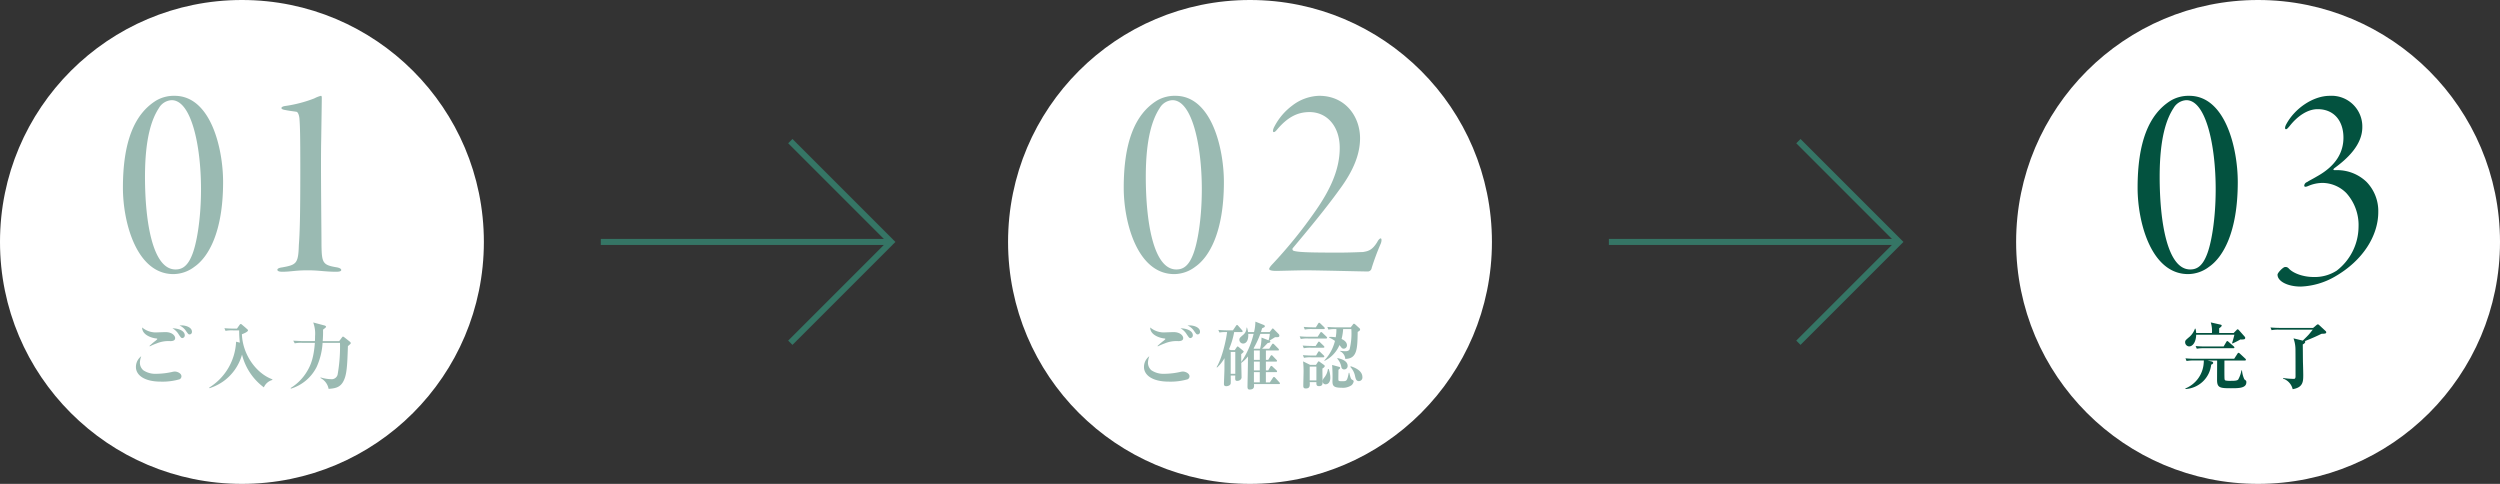
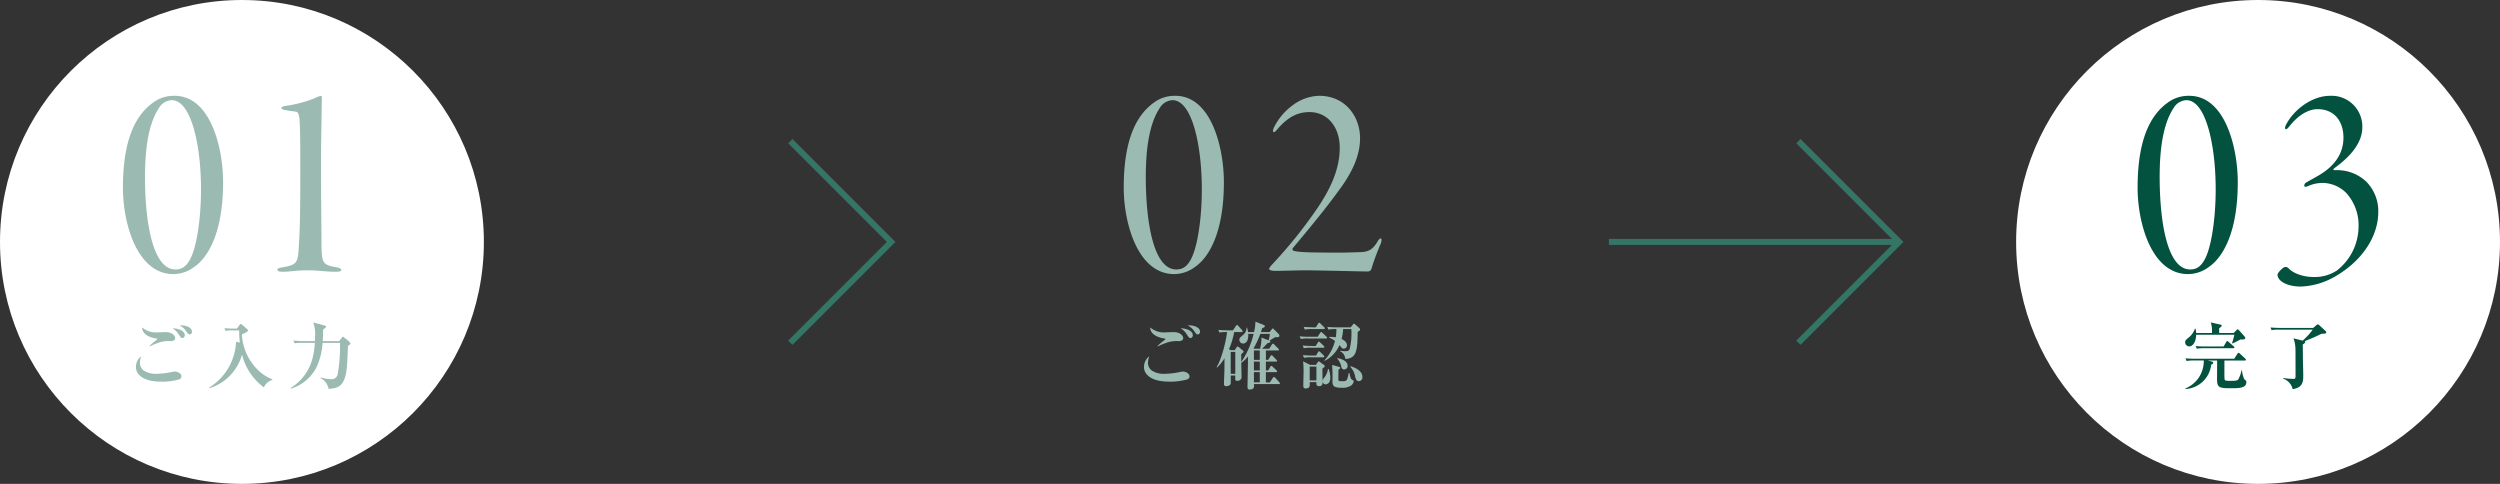
<svg xmlns="http://www.w3.org/2000/svg" width="620" height="120" viewBox="0 0 620 120">
  <rect x="0" y="0" width="620" height="120" fill="#333333" stroke="none" />
  <g id="Group_1029" data-name="Group 1029" transform="translate(-6400 -10156)">
-     <circle id="Ellipse_13" data-name="Ellipse 13" cx="60" cy="60" r="60" transform="translate(6650 10156)" fill="#fff" />
    <circle id="Ellipse_14" data-name="Ellipse 14" cx="60" cy="60" r="60" transform="translate(6900 10156)" fill="#fff" />
    <circle id="Ellipse_15" data-name="Ellipse 15" cx="60" cy="60" r="60" transform="translate(6400 10156)" fill="#fff" />
    <g id="Group_502" data-name="Group 502">
      <g id="Group_501" data-name="Group 501">
        <path id="Path_8239" data-name="Path 8239" d="M6694.523,10250.068a15.283,15.283,0,0,1-4.636.576c-4.332,0-6.177-1.766-6.177-3.6a3.33,3.33,0,0,1,1.32-2.7,5.223,5.223,0,0,0-.339,1.639,2.508,2.508,0,0,0,.847,1.836,5.247,5.247,0,0,0,3.148.883,18.683,18.683,0,0,0,4.043-.468,3,3,0,0,1,.61-.091c.694,0,1.658.469,1.658,1.171A.823.823,0,0,1,6694.523,10250.068Zm-2.318-9.472a7.569,7.569,0,0,0-3.367.576,12.253,12.253,0,0,0-1.692.738l-.068-.126c.22-.2.44-.432,1.286-1.116a4.11,4.11,0,0,0,.659-.576c0-.126-.236-.162-.321-.162-.711-.054-3.469-.7-3.452-2.719a5.3,5.3,0,0,0,3.926,1.206c.3,0,1.591-.054,1.861-.054,1.659,0,2.4.9,2.4,1.477C6693.44,10240.471,6692.831,10240.6,6692.205,10240.6Zm3.029-.756c-.288,0-.355-.091-.9-.882a4.217,4.217,0,0,0-1.573-1.549c2.03.072,3.062.864,3.062,1.729A.664.664,0,0,1,6695.234,10239.841Zm1.777-.9c-.254,0-.322-.072-.863-.828a3.771,3.771,0,0,0-1.642-1.4,4.813,4.813,0,0,1,.508-.019c.965,0,2.589.433,2.589,1.585A.609.609,0,0,1,6697.011,10238.94Z" fill="#9abab2" />
        <path id="Path_8240" data-name="Path 8240" d="M6717.18,10251.256h-6.194c.051.648.1,1.351-1.1,1.351-.474,0-.508-.4-.508-.72,0-.576.068-3.133.068-3.655.017-.595.051-3.277.051-3.835a7.811,7.811,0,0,1-1.658,1.6c0,.541.067,2.936.067,3.4a.879.879,0,0,1-.254.757,1.242,1.242,0,0,1-.812.306c-.541,0-.541-.252-.49-1.333h-1.134c.016.648.034,1.693,0,1.963-.085.541-.779.685-1.1.685-.576,0-.576-.378-.576-.558,0-.541.119-3.062.119-3.638,0-.162,0-.828.017-2.755a9.673,9.673,0,0,1-1.845,2.322l-.118-.09c1.37-2.215,2.369-6.734,2.606-8.7a9.738,9.738,0,0,0-1.9.108l-.271-.648c.981.09,2.081.107,2.368.107h1.253l.745-1.1c.05-.09.186-.234.27-.234.1,0,.2.108.288.2l.947,1.08a.485.485,0,0,1,.153.288c0,.162-.135.2-.254.2h-1.844a18.977,18.977,0,0,1-1.287,4.249l.424.234h1l.473-.7c.1-.145.153-.217.271-.217.068,0,.153.072.221.125l1.015.847c.135.108.237.2.237.306,0,.127-.237.324-.61.631,0,.307.018,1.656.018,1.944a21.335,21.335,0,0,0,3.062-6.985h-1.337c.136,2.3-1.032,2.412-1.269,2.412a.946.946,0,0,1-.93-.936c0-.414.169-.559.9-1.189a2.294,2.294,0,0,0,.88-1.818l.118-.018a5.877,5.877,0,0,1,.254,1.116H6711a11.346,11.346,0,0,0,.338-2.593l2.082.828a.342.342,0,0,1,.254.324c0,.2-.068.216-.66.486-.1.306-.153.486-.305.954h2.166l.559-.738c.067-.09.135-.162.219-.162s.17.091.238.162l1.218,1.225a.541.541,0,0,1,.169.4c0,.379-.3.379-.728.379h-.338c-.22.144-1.185.738-1.388.846.068.036.22.09.22.271s-.068.2-.693.36c-.305.342-1.151,1.206-1.371,1.386h1.793l.644-1.026c.067-.107.169-.234.27-.234a.57.57,0,0,1,.322.2l1.015,1.025a.5.5,0,0,1,.153.271c0,.18-.119.2-.254.2h-2.979v2.322h.575l.559-.918c.051-.09.169-.234.271-.234.118,0,.237.126.3.2l.88.918c.1.108.17.162.17.271,0,.162-.119.2-.254.2h-2.505v2.18h.575l.508-.883c.085-.145.187-.234.271-.234a.452.452,0,0,1,.3.181l.965.9c.085.091.153.162.153.271,0,.181-.119.2-.254.2h-2.522v2.539h.982l.744-1.117c.085-.125.17-.233.271-.233a.494.494,0,0,1,.305.181l1.032,1.134c.118.126.153.18.153.271C6717.434,10251.238,6717.281,10251.256,6717.18,10251.256Zm-10.83-7.977h-1.134v5.42h1.134Zm6.21-4.482a22.766,22.766,0,0,1-1.675,3.6l.135.09h1.472a10.665,10.665,0,0,0,.356-2.772l1.759.684a7.17,7.17,0,0,0,.305-1.6Zm-.136,4.123h-1.455v2.322h1.455Zm0,2.754h-1.455v2.18h1.455Zm0,2.611h-1.455v2.539h1.455Z" fill="#9abab2" />
        <path id="Path_8241" data-name="Path 8241" d="M6728.854,10239.949h-4.434a8.046,8.046,0,0,0-1.828.125l-.271-.666c1.033.108,2.217.108,2.4.108h2.065l.609-.953c.017-.037.135-.218.254-.218s.287.162.321.2l.964.918c.119.126.187.2.187.287C6729.124,10239.931,6728.972,10239.949,6728.854,10239.949Zm-.678,2.286h-2.995a8.093,8.093,0,0,0-1.844.126l-.271-.666c1.032.09,2.217.107,2.42.107h.795l.541-.828c.085-.144.17-.252.271-.252s.237.127.305.2l.88.847c.084.09.169.162.169.27C6728.447,10242.217,6728.295,10242.235,6728.176,10242.235Zm0,2.377h-2.961a8.009,8.009,0,0,0-1.827.126l-.271-.666c1.032.09,2.216.107,2.4.107h.863l.473-.811c.085-.125.153-.252.271-.252.068,0,.254.162.305.2l.829.81a.4.4,0,0,1,.169.288C6728.43,10244.594,6728.278,10244.612,6728.176,10244.612Zm-.22,2.79c0,.559.034,2.989.034,3.565,0,.667-.44.792-.863.792-.66,0-.677-.342-.66-.99h-1.658c.05.847.085,1.566-.948,1.566-.541,0-.643-.216-.643-.7,0-.541.068-2.881.068-3.367a23.814,23.814,0,0,0-.119-2.646l1.743.863h1.456l.389-.594c.135-.2.135-.27.287-.27a.618.618,0,0,1,.305.161l.948.685c.186.145.237.18.237.307C6728.532,10246.953,6728.413,10247.115,6727.956,10247.4Zm.339-9.795h-2.86a8.188,8.188,0,0,0-1.845.127l-.27-.666c1.032.09,2.234.107,2.419.107h.593l.558-.9c.085-.144.17-.234.254-.234.119,0,.288.162.322.2l.913.882a.519.519,0,0,1,.17.288C6728.549,10237.59,6728.4,10237.607,6728.295,10237.607Zm-1.828,9.31h-1.658v3.421h1.658Zm2.285,4.394a.728.728,0,0,1-.745-.774c0-.36.152-.576.542-1.062a4.248,4.248,0,0,0,.778-1.963h.186a6.156,6.156,0,0,1,.406,2.125C6729.919,10250.932,6729.259,10251.311,6728.752,10251.311Zm7.953-13c-.068,4.213-.119,6.644-3.08,6.7a2.26,2.26,0,0,0-1.286-1.908l.034-.107a9.894,9.894,0,0,0,1.286.107c.525,0,.9-.145,1.049-.5a16.233,16.233,0,0,0,.457-4.088c0-.432-.017-.63-.034-.9h-2.03a13.147,13.147,0,0,1-.39,2.449c.356.18,1.337.632,1.337,1.584a.826.826,0,0,1-.795.829.72.72,0,0,1-.643-.378c-.068-.072-.339-.433-.423-.522a7.777,7.777,0,0,1-3.706,3.925l-.034-.126a10.773,10.773,0,0,0,2.623-4.825,5.938,5.938,0,0,0-1.438-.811l.016-.18a6.79,6.79,0,0,1,1.608.09,10.033,10.033,0,0,0,.169-2.035,9.121,9.121,0,0,0-1.98.127l-.27-.666c1.015.09,2.217.107,2.4.107h3.4l.507-.648c.17-.234.238-.252.305-.252a.61.61,0,0,1,.339.2l.981.882a.505.505,0,0,1,.2.36C6737.314,10237.969,6736.993,10238.148,6736.705,10238.311Zm-1.489,13.2a3.744,3.744,0,0,1-2.5.648c-1.962,0-2.267-.45-2.267-1.62a37.28,37.28,0,0,0-.085-4.033l1.659.45c.186.054.321.09.321.252,0,.18-.085.234-.406.486,0,.63-.034,2.16-.017,2.521.017.306.288.324.965.324,1.066,0,1.2,0,1.607-2.089h.136c.355,1.566.457,1.6.846,1.8a.387.387,0,0,1,.237.359A1.728,1.728,0,0,1,6735.216,10251.508Zm-1.845-3.889a.687.687,0,0,1-.71-.576,4.258,4.258,0,0,0-1.033-2.125l.085-.107c.541.107,2.5.54,2.5,1.908A.845.845,0,0,1,6733.371,10247.619Zm3.655,2.9c-.676,0-.812-.576-.964-1.206a4.587,4.587,0,0,0-1.185-2.323l.119-.162c.795.271,2.877.99,2.877,2.684A.887.887,0,0,1,6737.026,10250.518Z" fill="#9abab2" />
      </g>
    </g>
    <g id="Group_504" data-name="Group 504">
      <g id="Group_503" data-name="Group 503">
        <path id="Path_8242" data-name="Path 8242" d="M6703.526,10201.15c0,12.457-3.672,18.649-7.128,21.025a8.689,8.689,0,0,1-5.184,1.8c-9.145,0-12.529-12.817-12.529-21.387,0-11.088,2.664-18.217,8.28-21.674a8.694,8.694,0,0,1,4.537-1.152C6700.5,10179.764,6703.526,10192.869,6703.526,10201.15Zm-15.913-18.361c-1.8,2.736-3.456,7.488-3.456,17.064,0,11.09,1.872,22.971,7.561,22.971,1.3,0,2.808-.432,4.032-3.385,1.224-2.809,2.3-9.145,2.3-16.489,0-11.017-2.448-22.106-7.273-22.106A3.881,3.881,0,0,0,6687.613,10182.789Z" fill="#9abab2" />
        <path id="Path_8243" data-name="Path 8243" d="M6737.294,10190.277c0,3.889-1.584,7.992-5.112,12.745-3.673,5.112-8.641,11.017-11.594,14.545a.438.438,0,0,0,.288.648c1.225.36,4.321.432,11.233.432,2.737,0,5.545-.144,5.905-.144,1.224-.217,2.232-.36,3.528-2.448.36-.72.72-.937.864-.937.288,0,.288.793-.072,1.512a60.674,60.674,0,0,0-2.16,5.833.989.989,0,0,1-1.08.864c-1.224,0-12.313-.288-15.265-.288-1.728,0-6.7.144-7.345.144-1.008,0-1.656-.144-1.728-.432-.072-.216.431-.864.792-1.225a115.1,115.1,0,0,0,10.513-12.961c3.96-5.616,6.192-10.656,6.192-15.913s-3.1-8.856-7.488-8.856c-3.025,0-5.4,1.3-7.849,4.1-.576.721-.792.865-1.008.865-.36,0-.216-.721.144-1.369a15.241,15.241,0,0,1,4.392-5.184,11.462,11.462,0,0,1,6.7-2.449C6733.766,10179.764,6737.294,10185.021,6737.294,10190.277Z" fill="#9abab2" />
      </g>
    </g>
    <g id="Group_506" data-name="Group 506">
      <g id="Group_505" data-name="Group 505">
        <path id="Path_8244" data-name="Path 8244" d="M6956.6,10240.129a3.11,3.11,0,0,1-.981.054c-.271.162-.948.54-1.963,1.009l-.1-.108c.084-.27.321-1.009.575-2.07h-9.477c-.067,2.017-.964,2.9-1.76,2.9a1.046,1.046,0,0,1-.981-1.026c0-.449.118-.54,1.134-1.4a4.824,4.824,0,0,0,1.3-1.98h.135a5.15,5.15,0,0,1,.169,1.08h3.909a7.035,7.035,0,0,0-.287-2.629l2.386.541c.135.035.321.071.321.252,0,.144-.186.378-.626.648v1.188h3.587l.678-.684c.1-.108.186-.234.321-.234.118,0,.237.126.338.234l1.371,1.548a.6.6,0,0,1,.169.324A.372.372,0,0,1,6956.6,10240.129Zm-3.333,12.153c-2.624,0-3.436-.071-3.436-2.034,0-.774.018-4.16.018-4.844h-2.42l1.048.234c.153.035.39.126.39.359s-.322.379-.491.433a6.793,6.793,0,0,1-6.379,6.05l-.034-.145a7.3,7.3,0,0,0,4.552-6.248,6.13,6.13,0,0,0,.034-.684h-2.437a9.4,9.4,0,0,0-1.845.126l-.27-.666c1.032.108,2.216.108,2.419.108h9.663l.813-1.261c.033-.054.151-.216.253-.216a.58.58,0,0,1,.322.18l1.353,1.26a.388.388,0,0,1,.169.271c0,.181-.135.2-.253.2h-5.077c0,1.063-.017,2.773,0,3.835.017.919.017,1.026.321,1.135a6.316,6.316,0,0,0,1.354.071c.609,0,1.456,0,1.743-.324a7.127,7.127,0,0,0,.8-2.268h.135a6.719,6.719,0,0,0,.592,2.232c.44.324.491.378.491.7C6957.1,10252.282,6955.2,10252.282,6953.271,10252.282Zm.609-9.921h-7.243a9.176,9.176,0,0,0-1.827.126l-.288-.666c1.032.108,2.234.108,2.42.108h4.518l.66-1.116c.067-.108.135-.234.271-.234.1,0,.237.144.3.2l1.269,1.116a.387.387,0,0,1,.17.288C6954.134,10242.344,6954,10242.361,6953.88,10242.361Z" fill="#03523f" />
        <path id="Path_8245" data-name="Path 8245" d="M6975.741,10238.778c-1.134.558-2.116,1.009-4.13,1.818a.264.264,0,0,1,.085.2c0,.252-.338.486-.609.631.017.721.034,4.051.051,4.555.05,1.549.068,2.773.068,2.971,0,1.6,0,3.133-2.623,3.565a3.649,3.649,0,0,0-2.387-2.629v-.144a18.827,18.827,0,0,0,2.64.216c.221,0,.457-.019.457-.648,0-1.116,0-5.8-.017-6.392a8.35,8.35,0,0,0-.49-3.008l2.3.559c.762-.738,1.337-1.314,1.574-1.6.389-.45.744-.937.914-1.116h-8.393a8.016,8.016,0,0,0-1.828.126l-.271-.666c1.032.09,2.217.108,2.4.108h8.173l.829-.7c.187-.144.22-.179.339-.179a.539.539,0,0,1,.372.216l1.557,1.439a.386.386,0,0,1,.152.307C6976.908,10238.725,6976.621,10238.76,6975.741,10238.778Z" fill="#03523f" />
      </g>
    </g>
    <g id="Group_508" data-name="Group 508">
      <g id="Group_507" data-name="Group 507">
        <path id="Path_8246" data-name="Path 8246" d="M6954.967,10201.15c0,12.457-3.673,18.649-7.129,21.025a8.686,8.686,0,0,1-5.184,1.8c-9.145,0-12.529-12.817-12.529-21.387,0-11.088,2.664-18.217,8.28-21.674a8.7,8.7,0,0,1,4.537-1.152C6951.942,10179.764,6954.967,10192.869,6954.967,10201.15Zm-15.913-18.361c-1.8,2.736-3.457,7.488-3.457,17.064,0,11.09,1.872,22.971,7.561,22.971,1.3,0,2.808-.432,4.032-3.385,1.224-2.809,2.3-9.145,2.3-16.489,0-11.017-2.448-22.106-7.272-22.106A3.876,3.876,0,0,0,6939.054,10182.789Z" fill="#03523f" />
        <path id="Path_8247" data-name="Path 8247" d="M6967.78,10187.325c-.5.575-.648.72-.863.72-.289,0-.289-.5,0-1.08,2.088-4.032,6.7-7.2,10.872-7.2a7.617,7.617,0,0,1,8.065,7.777c0,4.393-3.745,7.849-6.913,10.152-.5.433-.144.5,0,.5h.792a10.507,10.507,0,0,1,7.129,2.881,10.374,10.374,0,0,1,2.952,7.488c0,5.833-3.744,12.025-10.8,16.058a18.24,18.24,0,0,1-8.425,2.448c-3.24,0-5.761-1.3-5.761-2.952,0-.432,1.152-1.656,1.729-1.872a1.014,1.014,0,0,1,1.007.288c1.225,1.368,3.889,2.16,6.121,2.16a10.019,10.019,0,0,0,5.833-1.585,13.859,13.859,0,0,0,5.4-10.8,11.853,11.853,0,0,0-3.024-8.424,8.452,8.452,0,0,0-5.832-2.521,9.094,9.094,0,0,0-3.529.72c-.648.288-1.08.36-1.08-.072a1.028,1.028,0,0,1,.72-.863c.5-.36,1.3-.721,2.376-1.368,4.969-2.736,6.625-6.192,6.625-9.649,0-4.031-2.233-7.057-6.409-7.057C6972.317,10183.076,6969.8,10184.732,6967.78,10187.325Z" fill="#03523f" />
      </g>
    </g>
    <g id="Group_510" data-name="Group 510">
      <g id="Group_509" data-name="Group 509">
        <path id="Path_8248" data-name="Path 8248" d="M6444.523,10250.068a15.283,15.283,0,0,1-4.636.576c-4.332,0-6.177-1.766-6.177-3.6a3.33,3.33,0,0,1,1.32-2.7,5.223,5.223,0,0,0-.339,1.639,2.508,2.508,0,0,0,.847,1.836,5.247,5.247,0,0,0,3.148.883,18.683,18.683,0,0,0,4.043-.468,3,3,0,0,1,.61-.091c.694,0,1.658.469,1.658,1.171A.823.823,0,0,1,6444.523,10250.068Zm-2.318-9.472a7.569,7.569,0,0,0-3.367.576,12.253,12.253,0,0,0-1.692.738l-.068-.126c.22-.2.44-.432,1.286-1.116a4.11,4.11,0,0,0,.659-.576c0-.126-.236-.162-.321-.162-.711-.054-3.469-.7-3.452-2.719a5.3,5.3,0,0,0,3.926,1.206c.3,0,1.591-.054,1.861-.054,1.659,0,2.4.9,2.4,1.477C6443.44,10240.471,6442.831,10240.6,6442.205,10240.6Zm3.029-.756c-.288,0-.355-.091-.9-.882a4.217,4.217,0,0,0-1.573-1.549c2.03.072,3.062.864,3.062,1.729A.664.664,0,0,1,6445.234,10239.841Zm1.777-.9c-.254,0-.322-.072-.863-.828a3.771,3.771,0,0,0-1.642-1.4,4.813,4.813,0,0,1,.508-.019c.965,0,2.589.433,2.589,1.585A.609.609,0,0,1,6447.011,10238.94Z" fill="#9abab2" />
        <path id="Path_8249" data-name="Path 8249" d="M6465.437,10252.066a14.433,14.433,0,0,1-5.416-8.121,12.2,12.2,0,0,1-4.535,6.555,12.689,12.689,0,0,1-3.553,1.782l-.051-.162a14.1,14.1,0,0,0,6.667-11.379l.931.233a26.657,26.657,0,0,1-.169-3.043h-1.557a8.015,8.015,0,0,0-1.828.127l-.271-.666c1.016.09,2.217.107,2.4.107h.711l.642-.918a.547.547,0,0,1,.3-.234c.118,0,.2.091.338.2l1.236,1.062c.135.127.22.217.22.324,0,.36-1.083.811-1.506.955.169,4.987,3.485,9.687,7.547,11.182v.162A3.216,3.216,0,0,0,6465.437,10252.066Z" fill="#9abab2" />
-         <path id="Path_8250" data-name="Path 8250" d="M6486.891,10241.3c-.169.162-.44.4-.609.541-.169,5.311-.3,7.346-1.252,8.948-.846,1.4-2.1,1.53-3.537,1.656a3.762,3.762,0,0,0-2.031-2.7l.068-.145a9.022,9.022,0,0,0,2.5.432,1.528,1.528,0,0,0,1.693-1.1,39.947,39.947,0,0,0,.609-6.807c0-.378,0-.72-.017-1.1H6480a16.877,16.877,0,0,1-1.472,5.978,10.6,10.6,0,0,1-6.38,5.384l-.068-.162a12.047,12.047,0,0,0,4.129-4.231c.914-1.53,1.608-3.367,1.879-6.968h-3.165a7.7,7.7,0,0,0-1.827.126l-.372-.667c.372.019,2.115.108,2.5.108h2.876c.017-.271.035-.647.035-1.224a8.049,8.049,0,0,0-.457-3.4l2.826.756c.186.054.355.181.355.306s-.068.2-.745.721a26.487,26.487,0,0,1-.084,2.845h4.095l.66-.882c.135-.18.186-.234.288-.234a.609.609,0,0,1,.287.145l1.371,1.08c.084.072.254.234.254.359A.3.3,0,0,1,6486.891,10241.3Z" fill="#9abab2" />
+         <path id="Path_8250" data-name="Path 8250" d="M6486.891,10241.3c-.169.162-.44.4-.609.541-.169,5.311-.3,7.346-1.252,8.948-.846,1.4-2.1,1.53-3.537,1.656a3.762,3.762,0,0,0-2.031-2.7l.068-.145a9.022,9.022,0,0,0,2.5.432,1.528,1.528,0,0,0,1.693-1.1,39.947,39.947,0,0,0,.609-6.807c0-.378,0-.72-.017-1.1H6480a16.877,16.877,0,0,1-1.472,5.978,10.6,10.6,0,0,1-6.38,5.384l-.068-.162a12.047,12.047,0,0,0,4.129-4.231c.914-1.53,1.608-3.367,1.879-6.968h-3.165a7.7,7.7,0,0,0-1.827.126l-.372-.667c.372.019,2.115.108,2.5.108h2.876c.017-.271.035-.647.035-1.224a8.049,8.049,0,0,0-.457-3.4l2.826.756c.186.054.355.181.355.306s-.068.2-.745.721a26.487,26.487,0,0,1-.084,2.845h4.095l.66-.882c.135-.18.186-.234.288-.234l1.371,1.08c.084.072.254.234.254.359A.3.3,0,0,1,6486.891,10241.3Z" fill="#9abab2" />
      </g>
    </g>
    <g id="Group_512" data-name="Group 512">
      <g id="Group_511" data-name="Group 511">
        <path id="Path_8251" data-name="Path 8251" d="M6455.327,10201.15c0,12.457-3.673,18.649-7.129,21.025a8.689,8.689,0,0,1-5.184,1.8c-9.145,0-12.53-12.817-12.53-21.387,0-11.088,2.664-18.217,8.282-21.674a8.686,8.686,0,0,1,4.536-1.152C6452.3,10179.764,6455.327,10192.869,6455.327,10201.15Zm-15.914-18.361c-1.8,2.736-3.456,7.488-3.456,17.064,0,11.09,1.872,22.971,7.561,22.971,1.295,0,2.808-.432,4.032-3.385,1.224-2.809,2.3-9.145,2.3-16.489,0-11.017-2.448-22.106-7.272-22.106A3.88,3.88,0,0,0,6439.413,10182.789Z" fill="#9abab2" />
        <path id="Path_8252" data-name="Path 8252" d="M6470.732,10182.285a32.583,32.583,0,0,0,7.2-1.873,7.483,7.483,0,0,1,1.655-.648c.144,0,.217.145.217.5,0,.792-.073,5.761-.145,10.44-.143,5.977.072,22.467.072,26.066.073,4.465.288,4.969,3.889,5.545.648.144,1.008.359,1.008.648s-.432.432-1.224.432c-2.808,0-4.249-.36-7.129-.36-2.952,0-4.248.36-6.264.36-.721,0-1.224-.145-1.224-.5,0-.289.5-.5,1.151-.576,3.6-.648,4.033-.937,4.177-5.545.216-2.809.36-6.553.36-18.793,0-8.569-.072-10.8-.216-12.6-.072-.792-.36-1.584-.72-1.656-.864-.145-1.729-.216-2.736-.432-.5-.072-1.008-.217-1.008-.5C6469.8,10182.572,6470.157,10182.356,6470.732,10182.285Z" fill="#9abab2" />
      </g>
    </g>
    <g id="Group_546" data-name="Group 546">
      <path id="Path_8595" data-name="Path 8595" d="M6596,10191l25,25-25,25" fill="none" stroke="#357565" stroke-miterlimit="10" stroke-width="1.5" />
-       <line id="Line_118" data-name="Line 118" x2="72" transform="translate(6549 10216)" fill="none" stroke="#357565" stroke-miterlimit="10" stroke-width="1.5" />
    </g>
    <g id="Group_547" data-name="Group 547">
      <path id="Path_8596" data-name="Path 8596" d="M6846,10191l25,25-25,25" fill="none" stroke="#357565" stroke-miterlimit="10" stroke-width="1.5" />
      <line id="Line_119" data-name="Line 119" x2="72" transform="translate(6799 10216)" fill="none" stroke="#357565" stroke-miterlimit="10" stroke-width="1.5" />
    </g>
  </g>
</svg>